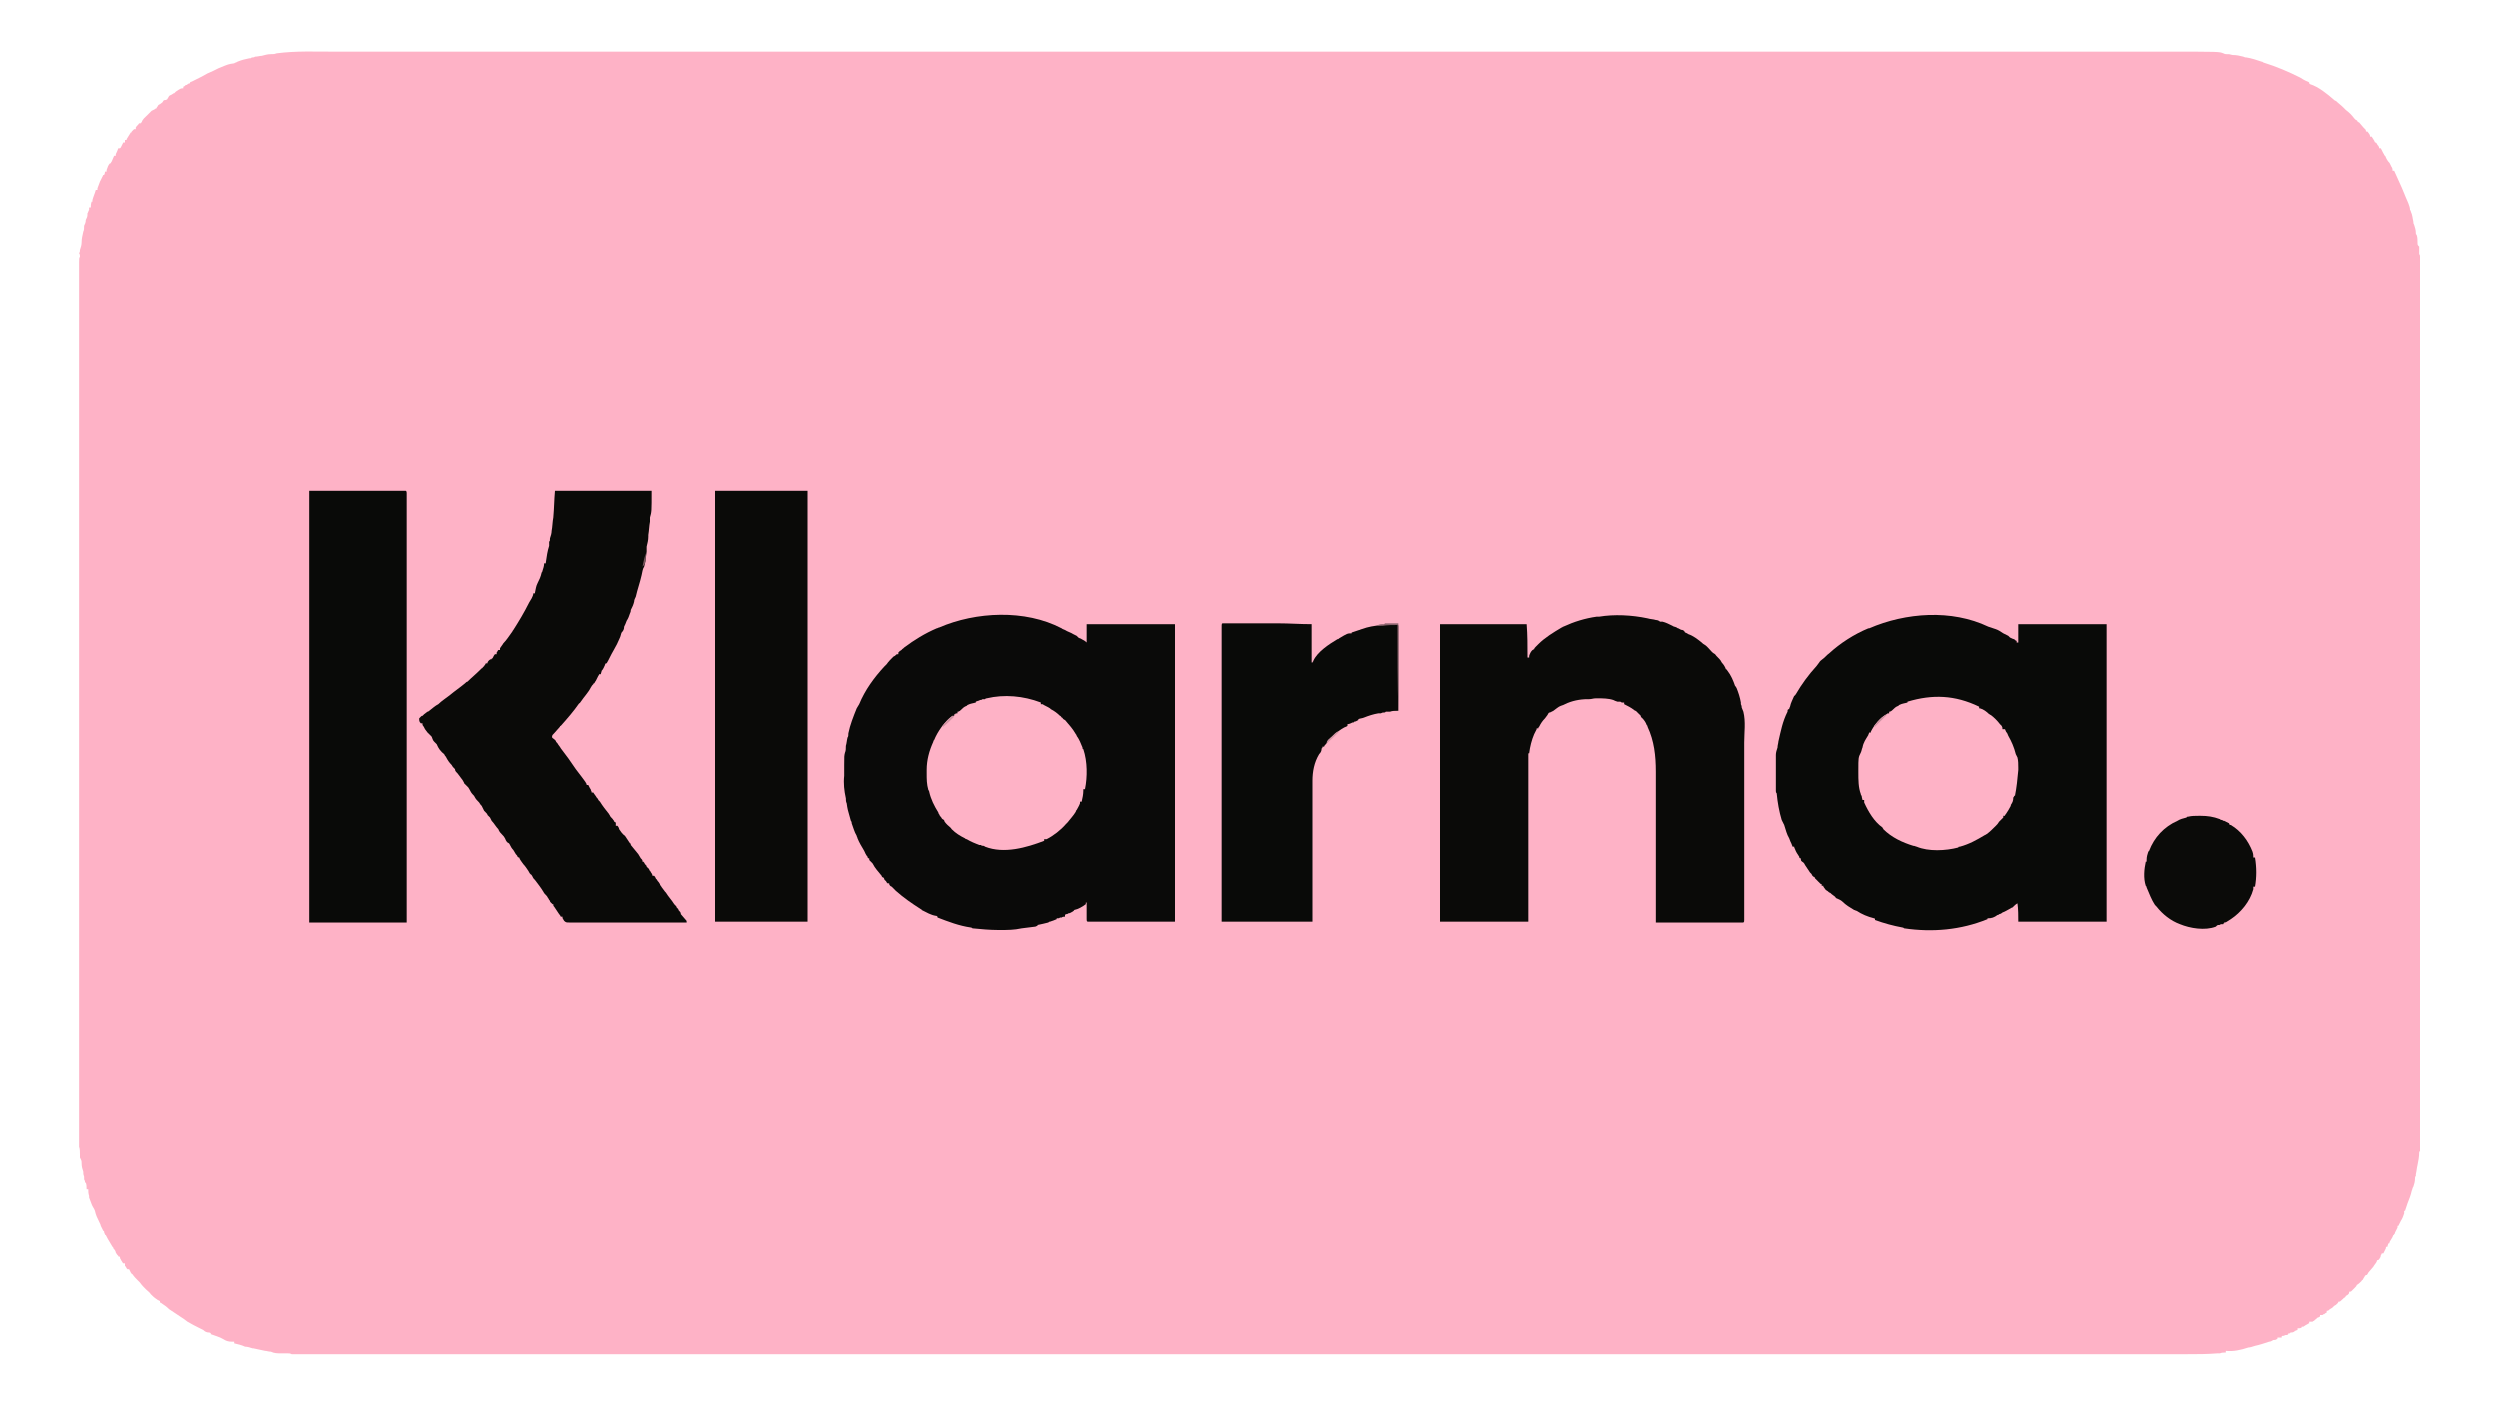
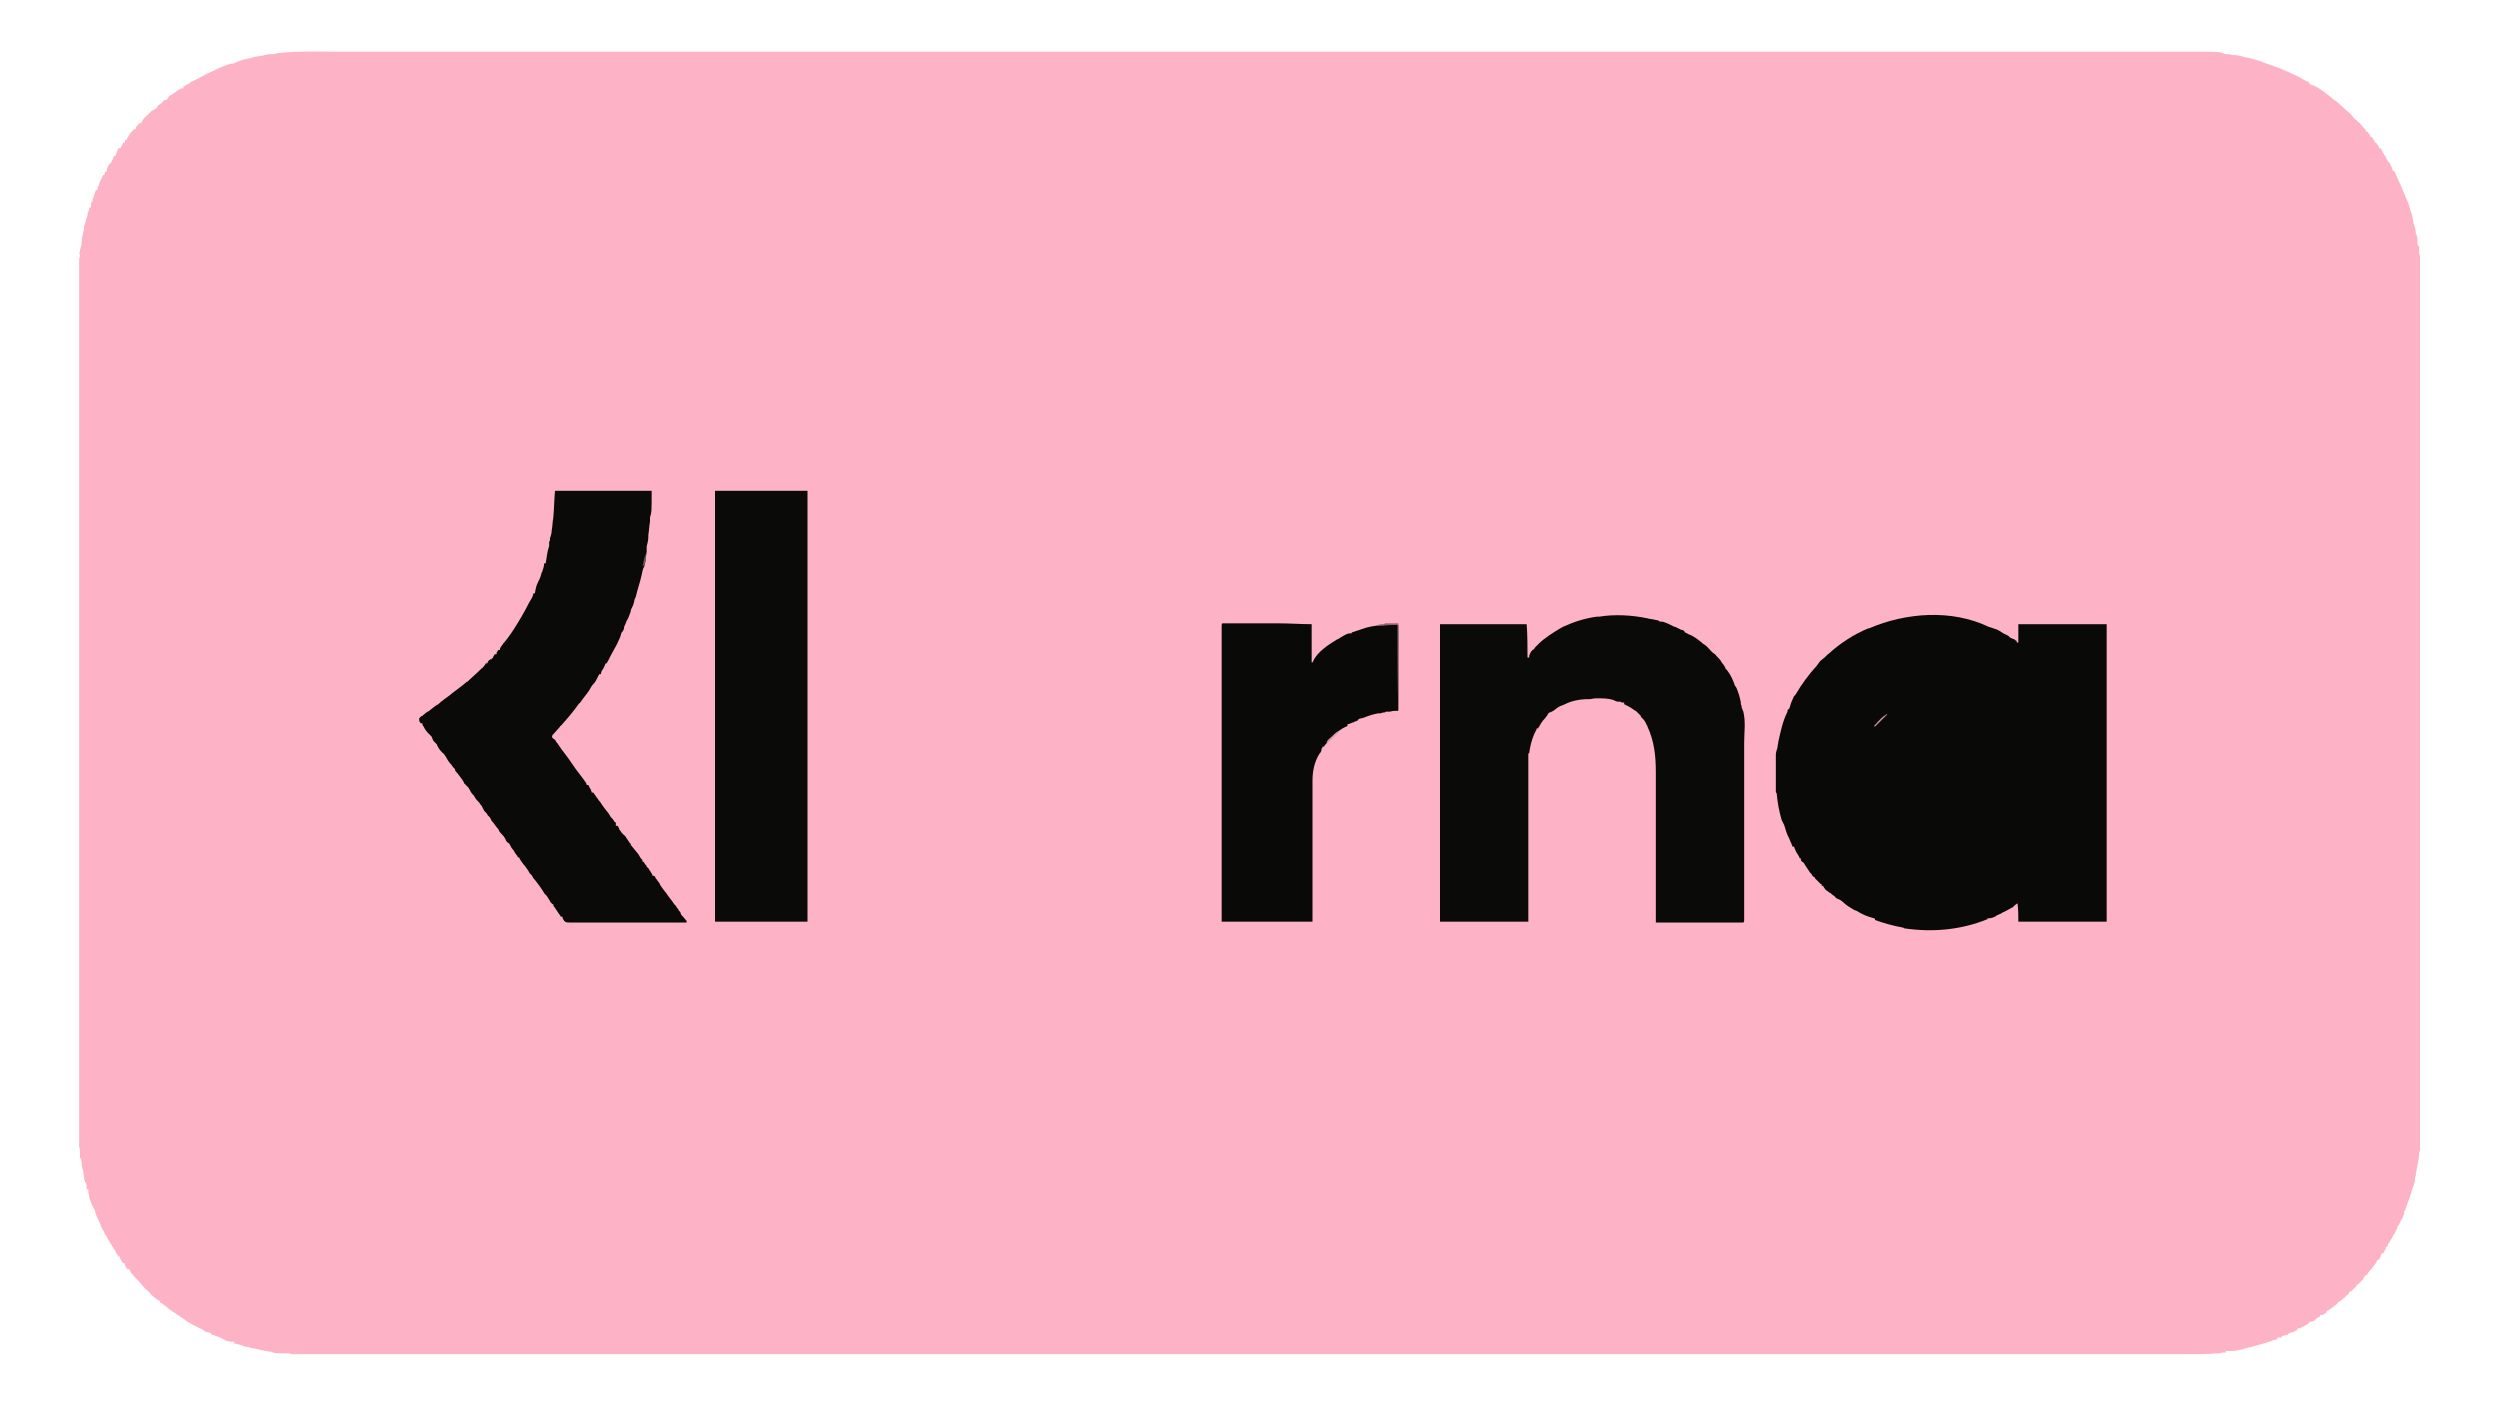
<svg xmlns="http://www.w3.org/2000/svg" width="30" height="16.875" viewBox="0 0 30 16.875" fill="none">
  <desc>
			Created with Pixso.
	</desc>
  <defs>
    <clipPath id="clip41_135">
      <rect id="klarna" width="30" height="16.875" fill="white" fill-opacity="0" />
    </clipPath>
  </defs>
  <g clip-path="url(#clip41_135)">
    <path id="path" d="M4 0.62C4.05 0.62 4.1 0.62 4.15 0.62C4.23 0.62 4.32 0.62 4.4 0.62C4.49 0.62 4.58 0.62 4.68 0.62C4.68 0.62 4.68 0.62 4.69 0.62C4.72 0.62 4.75 0.62 4.78 0.62C5 0.62 5.21 0.62 5.43 0.62C5.65 0.62 5.87 0.62 6.09 0.62C6.1 0.62 6.1 0.62 6.11 0.62C6.17 0.62 6.23 0.62 6.3 0.62C6.46 0.62 6.61 0.62 6.77 0.62C6.78 0.62 6.78 0.62 6.79 0.62C7.15 0.62 7.51 0.62 7.87 0.62C7.89 0.62 7.9 0.62 7.92 0.62C7.93 0.62 7.93 0.62 7.94 0.62C8.04 0.62 8.15 0.62 8.25 0.62C8.26 0.62 8.26 0.62 8.27 0.62C8.63 0.62 9 0.62 9.36 0.62C9.4 0.62 9.44 0.62 9.48 0.62C9.6 0.62 9.72 0.62 9.84 0.62C10.2 0.62 10.57 0.62 10.93 0.62C10.94 0.62 10.95 0.62 10.96 0.62C11.48 0.62 12.01 0.62 12.53 0.62C12.54 0.62 12.54 0.62 12.56 0.62C12.84 0.62 13.12 0.62 13.4 0.62C14.25 0.62 15.1 0.62 16.62 0.62C16.9 0.62 17.18 0.62 17.46 0.62C17.47 0.62 17.47 0.62 17.48 0.62C18.01 0.62 18.53 0.62 19.06 0.62C19.07 0.62 19.07 0.62 19.08 0.62C19.45 0.62 19.81 0.62 20.18 0.62C20.29 0.62 20.41 0.62 20.53 0.62C20.57 0.62 20.61 0.62 20.65 0.62C21.02 0.62 21.38 0.62 21.74 0.62C21.75 0.62 21.75 0.62 21.77 0.62C21.87 0.62 21.97 0.62 22.07 0.62C22.08 0.62 22.09 0.62 22.1 0.62C22.11 0.62 22.13 0.62 22.14 0.62C22.5 0.62 22.86 0.62 23.22 0.62C23.23 0.62 23.23 0.62 23.24 0.62C23.4 0.62 23.56 0.62 23.71 0.62C23.78 0.62 23.84 0.62 23.9 0.62C23.91 0.62 23.91 0.62 23.92 0.62C24.14 0.62 24.36 0.62 24.58 0.62C24.8 0.62 25.01 0.62 25.23 0.62C25.26 0.62 25.28 0.62 25.31 0.62C25.32 0.62 25.33 0.62 25.33 0.62C25.42 0.62 25.51 0.62 25.6 0.62C25.69 0.62 25.78 0.62 25.87 0.62C25.92 0.62 25.97 0.62 26.01 0.62C26.63 0.62 26.63 0.62 26.68 0.64C26.7 0.65 26.71 0.65 26.72 0.65C26.73 0.65 26.74 0.65 26.74 0.65C26.76 0.65 26.78 0.66 26.79 0.66C26.84 0.66 26.88 0.67 26.92 0.68C26.94 0.69 26.95 0.69 26.96 0.69C27.02 0.7 27.08 0.72 27.14 0.74C27.14 0.74 27.15 0.74 27.16 0.75C27.32 0.8 27.46 0.86 27.6 0.93C27.63 0.95 27.65 0.96 27.67 0.97C27.69 0.98 27.7 0.98 27.71 0.99C27.71 0.99 27.71 1 27.71 1C27.71 1 27.71 1 27.72 1.01C27.82 1.04 27.93 1.13 28.01 1.2C28.02 1.21 28.02 1.21 28.03 1.21C28.06 1.24 28.09 1.26 28.12 1.29C28.13 1.3 28.14 1.31 28.15 1.32C28.19 1.35 28.22 1.38 28.25 1.42C28.26 1.43 28.26 1.43 28.27 1.44C28.28 1.44 28.29 1.45 28.29 1.46C28.3 1.46 28.3 1.47 28.31 1.47C28.36 1.53 28.36 1.53 28.39 1.56C28.39 1.56 28.39 1.57 28.39 1.57C28.39 1.58 28.4 1.58 28.41 1.58C28.44 1.62 28.44 1.62 28.44 1.64C28.45 1.64 28.45 1.64 28.46 1.64C28.47 1.66 28.49 1.68 28.5 1.71C28.5 1.71 28.51 1.71 28.51 1.71C28.52 1.72 28.52 1.72 28.53 1.74C28.53 1.74 28.54 1.75 28.54 1.75C28.55 1.77 28.55 1.77 28.55 1.78C28.56 1.78 28.56 1.78 28.57 1.78C28.58 1.8 28.59 1.82 28.6 1.84C28.6 1.84 28.61 1.85 28.61 1.86C28.62 1.87 28.63 1.88 28.63 1.89C28.64 1.91 28.65 1.93 28.66 1.94C28.67 1.95 28.68 1.96 28.68 1.97C28.69 1.98 28.69 1.98 28.69 1.99C28.71 2.02 28.71 2.02 28.71 2.05C28.72 2.05 28.72 2.05 28.73 2.05C28.83 2.27 28.83 2.27 28.87 2.37C28.88 2.39 28.89 2.42 28.9 2.44C28.91 2.47 28.92 2.49 28.92 2.52C28.93 2.53 28.93 2.53 28.93 2.54C28.95 2.58 28.95 2.62 28.96 2.66C28.96 2.68 28.96 2.68 28.97 2.7C28.98 2.73 28.99 2.76 28.99 2.8C28.99 2.81 28.99 2.81 29 2.82C29.01 2.85 29.01 2.88 29.01 2.91C29.01 2.94 29.01 2.94 29.03 2.96C29.03 2.99 29.03 3.02 29.03 3.05C29.04 3.06 29.04 3.07 29.04 3.08C29.04 3.17 29.04 3.26 29.04 3.36C29.04 3.37 29.04 3.39 29.04 3.41C29.04 3.46 29.04 3.51 29.04 3.56C29.04 3.61 29.04 3.66 29.04 3.7C29.04 3.8 29.04 3.9 29.04 4C29.04 4.11 29.04 4.21 29.04 4.31C29.04 4.31 29.04 4.32 29.04 4.33C29.04 4.35 29.04 4.38 29.04 4.41C29.04 4.65 29.04 4.89 29.04 5.13C29.04 5.14 29.04 5.15 29.04 5.16C29.04 5.16 29.04 5.17 29.04 5.18C29.04 5.4 29.04 5.62 29.04 5.84C29.04 5.85 29.04 5.87 29.04 5.88C29.04 5.94 29.04 6 29.04 6.06C29.04 6.22 29.04 6.39 29.04 6.55C29.04 6.56 29.04 6.57 29.04 6.58C29.04 6.82 29.04 7.06 29.04 7.3C29.04 7.3 29.04 7.31 29.04 7.32C29.04 7.45 29.04 7.57 29.04 7.7C29.04 8.2 29.04 8.7 29.04 9.2C29.04 9.33 29.04 9.45 29.04 9.58C29.04 9.59 29.04 9.59 29.04 9.6C29.04 9.84 29.04 10.08 29.04 10.32C29.04 10.33 29.04 10.33 29.04 10.34C29.04 10.51 29.04 10.67 29.04 10.84C29.04 10.9 29.04 10.96 29.04 11.02C29.04 11.03 29.04 11.04 29.04 11.06C29.04 11.28 29.04 11.5 29.04 11.72C29.04 11.73 29.04 11.73 29.04 11.74C29.04 11.75 29.04 11.75 29.04 11.76C29.04 12 29.04 12.25 29.04 12.49C29.04 12.51 29.04 12.54 29.04 12.57C29.04 12.57 29.04 12.58 29.04 12.59C29.04 12.69 29.04 12.79 29.04 12.89C29.04 12.99 29.04 13.09 29.04 13.19C29.04 13.24 29.04 13.29 29.04 13.35C29.04 13.39 29.04 13.44 29.04 13.49C29.04 13.51 29.04 13.53 29.04 13.54C29.04 13.63 29.04 13.72 29.04 13.81C29.03 13.82 29.03 13.83 29.03 13.83C29.03 13.88 29.02 13.93 29.01 13.98C29 14.02 29 14.05 28.99 14.09C28.99 14.1 28.99 14.1 28.99 14.11C28.98 14.12 28.98 14.13 28.98 14.14C28.98 14.18 28.97 14.21 28.96 14.24C28.95 14.25 28.95 14.27 28.94 14.29C28.93 14.34 28.91 14.39 28.89 14.44C28.88 14.47 28.87 14.5 28.86 14.53C28.86 14.53 28.85 14.53 28.85 14.53C28.85 14.54 28.85 14.55 28.85 14.56C28.84 14.59 28.83 14.62 28.81 14.65C28.8 14.67 28.79 14.69 28.78 14.71C28.78 14.71 28.77 14.71 28.77 14.71C28.77 14.72 28.77 14.72 28.77 14.73C28.76 14.75 28.75 14.77 28.74 14.79C28.74 14.8 28.74 14.8 28.73 14.81C28.73 14.81 28.73 14.82 28.72 14.82C28.71 14.84 28.71 14.85 28.7 14.86C28.7 14.87 28.69 14.87 28.69 14.88C28.68 14.89 28.68 14.89 28.67 14.92C28.67 14.92 28.66 14.92 28.66 14.92C28.66 14.93 28.65 14.94 28.65 14.96C28.65 14.96 28.64 14.96 28.64 14.96C28.63 14.96 28.63 14.97 28.63 14.98C28.62 15 28.61 15.02 28.6 15.04C28.59 15.04 28.59 15.04 28.58 15.04C28.58 15.05 28.58 15.05 28.57 15.06C28.57 15.08 28.56 15.1 28.54 15.12C28.54 15.12 28.53 15.12 28.53 15.12C28.52 15.13 28.52 15.13 28.52 15.14C28.51 15.16 28.49 15.18 28.48 15.2C28.46 15.22 28.44 15.25 28.42 15.27C28.41 15.29 28.41 15.29 28.4 15.3C28.4 15.3 28.39 15.3 28.39 15.3C28.38 15.31 28.38 15.31 28.38 15.31C28.37 15.33 28.36 15.34 28.35 15.36C28.34 15.36 28.34 15.37 28.34 15.37C28.32 15.39 28.3 15.41 28.28 15.42C28.28 15.43 28.27 15.44 28.26 15.45C28.25 15.46 28.25 15.46 28.24 15.47C28.24 15.47 28.23 15.48 28.22 15.49C28.21 15.5 28.21 15.5 28.19 15.5C28.19 15.51 28.19 15.52 28.18 15.53C28.17 15.54 28.17 15.54 28.15 15.55C28.15 15.56 28.14 15.56 28.14 15.57C28.13 15.57 28.13 15.57 28.12 15.58C28.12 15.59 28.11 15.59 28.11 15.59C28.08 15.62 28.08 15.62 28.06 15.62C28.06 15.63 28.05 15.64 28.05 15.64C28.03 15.66 28.03 15.66 28.01 15.67C28 15.68 27.99 15.69 27.99 15.69C27.98 15.7 27.97 15.7 27.96 15.71C27.96 15.71 27.95 15.71 27.95 15.72C27.93 15.73 27.93 15.73 27.92 15.73C27.92 15.73 27.92 15.74 27.92 15.75C27.9 15.76 27.9 15.76 27.89 15.77C27.88 15.77 27.88 15.77 27.87 15.78C27.85 15.78 27.85 15.78 27.84 15.78C27.84 15.79 27.84 15.79 27.84 15.8C27.83 15.8 27.83 15.8 27.82 15.81C27.81 15.81 27.81 15.81 27.79 15.83C27.78 15.84 27.77 15.84 27.77 15.85C27.76 15.85 27.76 15.85 27.75 15.86C27.74 15.86 27.74 15.86 27.71 15.86C27.71 15.87 27.71 15.87 27.71 15.88C27.71 15.88 27.7 15.88 27.69 15.89C27.67 15.9 27.67 15.9 27.64 15.92C27.64 15.92 27.63 15.92 27.62 15.92C27.62 15.92 27.62 15.93 27.62 15.93C27.6 15.94 27.59 15.94 27.57 15.94C27.57 15.95 27.57 15.95 27.57 15.96C27.56 15.96 27.55 15.97 27.54 15.97C27.54 15.97 27.53 15.98 27.53 15.98C27.51 15.99 27.51 15.99 27.49 15.99C27.48 15.99 27.48 16 27.48 16C27.47 16 27.47 16 27.46 16C27.46 16 27.46 16.01 27.46 16.01C27.46 16.01 27.45 16.01 27.45 16.02C27.44 16.02 27.43 16.02 27.43 16.02C27.42 16.02 27.41 16.03 27.4 16.03C27.38 16.03 27.38 16.03 27.38 16.05C27.36 16.05 27.35 16.05 27.33 16.05C27.33 16.06 27.33 16.07 27.32 16.07C27.31 16.08 27.29 16.08 27.28 16.08C27.26 16.09 27.25 16.1 27.23 16.1C27.17 16.12 27.11 16.14 27.06 16.15C27.03 16.16 27 16.17 26.98 16.17C26.89 16.2 26.8 16.22 26.71 16.21C26.71 16.22 26.71 16.22 26.71 16.23C26.69 16.23 26.66 16.23 26.64 16.24C26.63 16.24 26.62 16.24 26.61 16.24C26.49 16.25 26.37 16.25 26.25 16.25C26.23 16.25 26.21 16.25 26.2 16.25C26.15 16.25 26.11 16.25 26.06 16.25C26.01 16.25 25.97 16.25 25.92 16.25C25.83 16.25 25.75 16.25 25.66 16.25C25.57 16.25 25.48 16.25 25.38 16.25C25.37 16.25 25.37 16.25 25.37 16.25C25.34 16.25 25.31 16.25 25.28 16.25C25.06 16.25 24.84 16.25 24.62 16.25C24.4 16.25 24.18 16.25 23.96 16.25C23.95 16.25 23.94 16.25 23.94 16.25C23.87 16.25 23.81 16.25 23.74 16.25C23.58 16.25 23.42 16.25 23.26 16.25C23.25 16.25 23.25 16.25 23.24 16.25C22.88 16.25 22.52 16.25 22.15 16.25C22.14 16.25 22.12 16.25 22.11 16.25C22.1 16.25 22.09 16.25 22.08 16.25C21.98 16.25 21.87 16.25 21.77 16.25C21.76 16.25 21.76 16.25 21.75 16.25C21.38 16.25 21.01 16.25 20.64 16.25C20.6 16.25 20.56 16.25 20.52 16.25C20.4 16.25 20.28 16.25 20.16 16.25C19.79 16.25 19.43 16.25 19.06 16.25C19.05 16.25 19.04 16.25 19.03 16.25C18.5 16.25 17.97 16.25 17.44 16.25C17.43 16.25 17.42 16.25 17.41 16.25C17.13 16.25 16.85 16.25 16.56 16.25C15.7 16.25 14.84 16.25 13.31 16.25C13.02 16.25 12.74 16.25 12.46 16.25C12.44 16.25 12.44 16.25 12.43 16.25C11.9 16.25 11.37 16.25 10.84 16.25C10.83 16.25 10.82 16.25 10.81 16.25C10.45 16.25 10.08 16.25 9.71 16.25C9.59 16.25 9.47 16.25 9.35 16.25C9.31 16.25 9.27 16.25 9.23 16.25C8.86 16.25 8.49 16.25 8.12 16.25C8.12 16.25 8.11 16.25 8.1 16.25C8 16.25 7.89 16.25 7.79 16.25C7.78 16.25 7.77 16.25 7.77 16.25C7.75 16.25 7.73 16.25 7.72 16.25C7.36 16.25 6.99 16.25 6.63 16.25C6.62 16.25 6.62 16.25 6.61 16.25C6.45 16.25 6.29 16.25 6.13 16.25C6.07 16.25 6 16.25 5.94 16.25C5.93 16.25 5.92 16.25 5.92 16.25C5.7 16.25 5.48 16.25 5.25 16.25C5.04 16.25 4.82 16.25 4.6 16.25C4.57 16.25 4.54 16.25 4.51 16.25C4.51 16.25 4.5 16.25 4.49 16.25C4.4 16.25 4.31 16.25 4.22 16.25C4.13 16.25 4.04 16.25 3.95 16.25C3.9 16.25 3.85 16.25 3.8 16.25C3.76 16.25 3.72 16.25 3.67 16.25C3.66 16.25 3.64 16.25 3.63 16.25C3.61 16.25 3.59 16.25 3.56 16.25C3.55 16.25 3.55 16.25 3.55 16.25C3.5 16.25 3.5 16.25 3.5 16.25C3.48 16.24 3.47 16.24 3.45 16.24C3.44 16.24 3.44 16.24 3.43 16.24C3.41 16.24 3.39 16.24 3.37 16.24C3.33 16.24 3.29 16.24 3.25 16.22C3.22 16.22 3.2 16.21 3.18 16.21C3.13 16.2 3.09 16.19 3.04 16.18C3.03 16.18 3.03 16.18 3.03 16.18C3 16.17 2.97 16.16 2.94 16.16C2.9 16.14 2.85 16.13 2.81 16.12C2.81 16.11 2.81 16.11 2.81 16.1C2.8 16.1 2.79 16.1 2.78 16.1C2.74 16.1 2.71 16.09 2.68 16.07C2.63 16.04 2.58 16.03 2.53 16.01C2.53 16.01 2.53 16 2.53 16C2.52 15.99 2.51 15.99 2.51 15.99C2.48 15.99 2.46 15.98 2.44 15.96C2.42 15.95 2.4 15.94 2.38 15.93C2.34 15.91 2.3 15.89 2.25 15.86C2.24 15.85 2.22 15.84 2.21 15.83C2.15 15.79 2.09 15.75 2.03 15.71C2 15.68 1.97 15.66 1.94 15.64C1.94 15.64 1.93 15.63 1.92 15.63C1.92 15.62 1.92 15.62 1.92 15.61C1.92 15.61 1.92 15.61 1.91 15.61C1.9 15.6 1.9 15.6 1.89 15.6C1.89 15.59 1.88 15.59 1.88 15.59C1.85 15.57 1.83 15.55 1.81 15.53C1.8 15.51 1.77 15.49 1.75 15.47C1.73 15.45 1.7 15.42 1.68 15.39C1.67 15.38 1.66 15.37 1.65 15.36C1.63 15.34 1.61 15.32 1.59 15.29C1.58 15.29 1.58 15.28 1.57 15.27C1.56 15.25 1.56 15.25 1.55 15.23C1.54 15.23 1.54 15.23 1.53 15.23C1.52 15.22 1.52 15.22 1.51 15.2C1.51 15.2 1.51 15.2 1.5 15.19C1.5 15.17 1.5 15.17 1.5 15.16C1.49 15.16 1.48 15.16 1.48 15.16C1.47 15.15 1.47 15.15 1.46 15.13C1.45 15.12 1.45 15.12 1.45 15.11C1.44 15.1 1.44 15.1 1.44 15.08C1.43 15.08 1.42 15.08 1.42 15.07C1.41 15.06 1.4 15.05 1.39 15.03C1.39 15.02 1.38 15 1.37 14.99C1.36 14.98 1.36 14.98 1.36 14.97C1.35 14.96 1.35 14.96 1.35 14.96C1.29 14.86 1.29 14.86 1.27 14.82C1.26 14.82 1.26 14.81 1.26 14.81C1.25 14.79 1.25 14.79 1.25 14.78C1.25 14.77 1.24 14.77 1.24 14.77C1.23 14.75 1.22 14.73 1.21 14.71C1.21 14.7 1.2 14.68 1.19 14.66C1.17 14.62 1.15 14.58 1.14 14.53C1.13 14.5 1.11 14.48 1.1 14.45C1.09 14.42 1.08 14.4 1.07 14.37C1.07 14.36 1.07 14.36 1.07 14.35C1.06 14.32 1.06 14.3 1.06 14.27C1.05 14.27 1.05 14.27 1.04 14.27C1.04 14.24 1.04 14.22 1.03 14.19C1.03 14.19 1.02 14.19 1.02 14.19C1.02 14.18 1.02 14.18 1.02 14.17C1.01 14.16 1.01 14.15 1.01 14.14C1.01 14.13 1.01 14.13 1.01 14.12C1 14.09 1 14.09 1 14.06C0.99 14.03 0.98 14 0.98 13.96C0.98 13.93 0.98 13.93 0.96 13.89C0.96 13.88 0.96 13.86 0.96 13.85C0.96 13.82 0.96 13.79 0.95 13.76C0.95 13.72 0.95 13.68 0.95 13.64C0.95 13.63 0.95 13.62 0.95 13.61C0.95 13.59 0.95 13.56 0.95 13.54C0.95 13.52 0.95 13.5 0.95 13.48C0.95 13.44 0.95 13.39 0.95 13.35C0.95 13.3 0.95 13.24 0.95 13.19C0.95 13.09 0.95 12.98 0.95 12.88C0.95 12.78 0.95 12.68 0.95 12.58C0.95 12.57 0.95 12.56 0.95 12.56C0.95 12.53 0.95 12.5 0.95 12.48C0.95 12.23 0.95 11.99 0.95 11.74C0.95 11.73 0.95 11.73 0.95 11.72C0.95 11.71 0.95 11.7 0.95 11.7C0.95 11.47 0.95 11.25 0.95 11.03C0.95 11.01 0.95 11 0.95 10.98C0.95 10.93 0.95 10.87 0.95 10.81C0.95 10.64 0.95 10.47 0.95 10.3C0.95 10.3 0.95 10.29 0.95 10.28C0.95 10.04 0.95 9.8 0.95 9.56C0.95 9.55 0.95 9.54 0.95 9.53C0.95 9.4 0.95 9.28 0.95 9.15C0.95 8.64 0.95 8.14 0.95 7.63C0.95 7.5 0.95 7.37 0.95 7.25C0.95 7.24 0.95 7.23 0.95 7.22C0.95 6.98 0.95 6.74 0.95 6.5C0.95 6.49 0.95 6.48 0.95 6.47C0.95 6.31 0.95 6.14 0.95 5.97C0.95 5.91 0.95 5.85 0.95 5.79C0.95 5.78 0.95 5.77 0.95 5.75C0.95 5.53 0.95 5.31 0.95 5.08C0.95 5.08 0.95 5.07 0.95 5.06C0.95 5.05 0.95 5.05 0.95 5.04C0.95 4.8 0.95 4.55 0.95 4.31C0.95 4.28 0.95 4.25 0.95 4.23C0.95 4.22 0.95 4.21 0.95 4.21C0.95 4.1 0.95 4 0.95 3.9C0.95 3.8 0.95 3.7 0.95 3.6C0.95 3.54 0.95 3.49 0.95 3.44C0.95 3.39 0.95 3.34 0.95 3.29C0.95 3.27 0.95 3.26 0.95 3.24C0.95 3.21 0.95 3.19 0.95 3.17C0.95 3.16 0.95 3.15 0.95 3.15C0.95 3.1 0.95 3.1 0.96 3.08C0.96 3.07 0.96 3.05 0.95 3.04C0.96 3.02 0.96 3.02 0.96 3C0.97 2.97 0.98 2.94 0.98 2.91C0.98 2.86 0.99 2.83 1 2.78C1.01 2.76 1.01 2.74 1.01 2.71C1.02 2.69 1.03 2.67 1.03 2.64C1.04 2.62 1.05 2.6 1.05 2.58C1.05 2.57 1.05 2.57 1.05 2.56C1.06 2.55 1.06 2.53 1.07 2.52C1.07 2.51 1.07 2.5 1.07 2.49C1.08 2.49 1.08 2.49 1.09 2.49C1.09 2.47 1.09 2.45 1.1 2.42C1.1 2.42 1.11 2.42 1.11 2.42C1.11 2.42 1.11 2.41 1.11 2.4C1.12 2.36 1.14 2.32 1.15 2.28C1.16 2.28 1.16 2.28 1.17 2.28C1.17 2.27 1.17 2.27 1.17 2.26C1.18 2.23 1.19 2.21 1.2 2.18C1.22 2.14 1.22 2.14 1.24 2.1C1.24 2.1 1.25 2.1 1.25 2.1C1.26 2.08 1.26 2.07 1.26 2.06C1.27 2.06 1.27 2.06 1.28 2.06C1.28 2.05 1.28 2.05 1.28 2.04C1.29 2.01 1.3 1.98 1.32 1.96C1.32 1.96 1.33 1.96 1.33 1.96C1.33 1.95 1.34 1.94 1.34 1.94C1.35 1.92 1.36 1.89 1.37 1.87C1.38 1.87 1.38 1.87 1.39 1.87C1.39 1.86 1.39 1.86 1.39 1.85C1.4 1.83 1.41 1.81 1.42 1.78C1.43 1.78 1.44 1.78 1.44 1.78C1.44 1.78 1.44 1.78 1.45 1.77C1.46 1.75 1.47 1.73 1.48 1.71C1.48 1.71 1.49 1.71 1.5 1.71C1.5 1.7 1.5 1.69 1.5 1.68C1.51 1.68 1.51 1.68 1.52 1.68C1.52 1.68 1.52 1.67 1.52 1.67C1.54 1.64 1.55 1.62 1.57 1.59C1.58 1.59 1.58 1.59 1.58 1.58C1.59 1.57 1.6 1.56 1.61 1.55C1.62 1.55 1.62 1.55 1.63 1.55C1.63 1.54 1.63 1.54 1.63 1.53C1.64 1.51 1.66 1.5 1.67 1.48C1.68 1.48 1.69 1.48 1.69 1.48C1.69 1.47 1.69 1.47 1.7 1.47C1.71 1.43 1.74 1.41 1.77 1.38C1.78 1.37 1.78 1.37 1.79 1.36C1.79 1.36 1.8 1.35 1.81 1.34C1.81 1.34 1.82 1.33 1.82 1.33C1.84 1.32 1.84 1.32 1.86 1.31C1.87 1.3 1.87 1.3 1.88 1.3C1.88 1.29 1.88 1.29 1.89 1.28C1.9 1.26 1.9 1.26 1.92 1.25C1.95 1.23 1.95 1.23 1.96 1.21C1.97 1.2 1.98 1.2 1.99 1.2C2 1.2 2 1.19 2.01 1.19C2.01 1.18 2.02 1.17 2.02 1.17C2.03 1.15 2.03 1.15 2.05 1.14C2.06 1.14 2.06 1.13 2.07 1.13C2.08 1.12 2.08 1.12 2.09 1.12C2.1 1.11 2.1 1.11 2.11 1.1C2.17 1.06 2.17 1.06 2.2 1.06C2.2 1.05 2.2 1.05 2.2 1.04C2.21 1.04 2.22 1.03 2.23 1.02C2.24 1.02 2.25 1.02 2.25 1.01C2.27 1 2.27 1 2.28 1C2.28 1 2.28 0.99 2.28 0.99C2.29 0.98 2.3 0.98 2.3 0.98C2.34 0.96 2.38 0.94 2.42 0.92C2.47 0.89 2.51 0.87 2.56 0.85C2.58 0.84 2.6 0.83 2.62 0.82C2.74 0.77 2.74 0.77 2.81 0.76C2.82 0.75 2.84 0.75 2.85 0.74C2.9 0.72 2.94 0.71 2.99 0.7C3.01 0.7 3.01 0.7 3.02 0.69C3.03 0.69 3.05 0.69 3.06 0.68C3.09 0.68 3.12 0.67 3.14 0.67C3.18 0.66 3.21 0.65 3.25 0.65C3.29 0.65 3.29 0.65 3.32 0.64C3.55 0.61 3.78 0.62 4 0.62Z" fill="#FEB2C6" fill-opacity="1" fill-rule="nonzero" />
-     <path id="path" d="M12.74 7.54C12.75 7.55 12.76 7.55 12.78 7.56C12.81 7.58 12.85 7.59 12.88 7.61C12.9 7.62 12.9 7.62 12.92 7.63C12.93 7.64 12.93 7.64 12.94 7.65C12.95 7.66 12.97 7.66 12.98 7.67C13 7.68 13.02 7.69 13.04 7.71C13.04 7.63 13.04 7.56 13.04 7.49C13.39 7.49 13.74 7.49 14.1 7.49C14.1 8.67 14.1 9.84 14.1 11.06C13.76 11.06 13.41 11.06 13.05 11.06C13.04 11.05 13.04 11.05 13.04 11.03C13.04 11.02 13.04 11.01 13.04 11C13.04 10.99 13.04 10.98 13.04 10.97C13.04 10.96 13.04 10.95 13.04 10.94C13.04 10.93 13.04 10.92 13.04 10.91C13.04 10.88 13.04 10.86 13.04 10.83C13.04 10.83 13.03 10.83 13.03 10.83C13.03 10.84 13.03 10.84 13.03 10.85C12.99 10.88 12.94 10.91 12.89 10.92C12.89 10.93 12.88 10.93 12.87 10.94C12.85 10.95 12.84 10.96 12.82 10.96C12.81 10.97 12.8 10.97 12.79 10.97C12.78 10.98 12.78 10.98 12.78 10.98C12.78 10.98 12.78 10.99 12.78 11C12.77 11 12.75 11 12.74 11.01C12.74 11.01 12.73 11.01 12.72 11.01C12.71 11.02 12.71 11.02 12.68 11.02C12.68 11.02 12.68 11.03 12.68 11.03C12.66 11.04 12.63 11.05 12.6 11.06C12.59 11.06 12.59 11.06 12.58 11.07C12.54 11.08 12.5 11.09 12.45 11.1C12.45 11.1 12.45 11.11 12.45 11.11C12.44 11.11 12.43 11.12 12.42 11.12C12.34 11.13 12.34 11.13 12.26 11.14C12.17 11.16 12.09 11.16 12 11.16C11.99 11.16 11.99 11.16 11.98 11.16C11.88 11.16 11.77 11.15 11.67 11.14C11.66 11.13 11.65 11.13 11.65 11.13C11.51 11.11 11.38 11.06 11.25 11.01C11.25 11.01 11.25 11 11.25 11C11.24 10.99 11.24 10.99 11.23 10.99C11.17 10.98 11.12 10.95 11.06 10.92C11.06 10.91 11.05 10.91 11.05 10.91C10.94 10.84 10.84 10.77 10.75 10.69C10.73 10.67 10.72 10.66 10.7 10.64C10.68 10.63 10.68 10.63 10.67 10.61C10.67 10.61 10.67 10.6 10.67 10.6C10.66 10.6 10.66 10.6 10.65 10.6C10.64 10.59 10.64 10.59 10.63 10.57C10.62 10.57 10.62 10.56 10.61 10.55C10.61 10.54 10.61 10.54 10.6 10.53C10.59 10.53 10.58 10.52 10.58 10.51C10.54 10.46 10.5 10.42 10.47 10.36C10.46 10.35 10.46 10.35 10.44 10.33C10.43 10.32 10.43 10.32 10.43 10.3C10.43 10.3 10.42 10.3 10.42 10.3C10.41 10.29 10.41 10.29 10.41 10.28C10.39 10.26 10.38 10.23 10.37 10.21C10.34 10.16 10.31 10.11 10.29 10.06C10.29 10.05 10.28 10.04 10.28 10.03C10.25 9.98 10.24 9.93 10.22 9.88C10.22 9.87 10.22 9.86 10.21 9.85C10.17 9.71 10.17 9.71 10.16 9.64C10.15 9.62 10.15 9.6 10.15 9.58C10.13 9.49 10.12 9.4 10.13 9.31C10.13 9.29 10.13 9.26 10.13 9.24C10.13 9.23 10.13 9.21 10.13 9.2C10.13 9.19 10.13 9.18 10.13 9.18C10.13 9.07 10.13 9.07 10.14 9.03C10.15 9.01 10.15 8.98 10.15 8.95C10.16 8.92 10.16 8.89 10.17 8.85C10.18 8.84 10.18 8.82 10.18 8.8C10.2 8.7 10.24 8.6 10.28 8.5C10.29 8.48 10.3 8.47 10.31 8.45C10.38 8.28 10.49 8.13 10.61 8C10.62 7.99 10.63 7.98 10.64 7.97C10.66 7.94 10.69 7.91 10.72 7.88C10.74 7.87 10.74 7.87 10.75 7.86C10.76 7.85 10.76 7.85 10.78 7.85C10.78 7.84 10.78 7.84 10.78 7.83C10.79 7.82 10.79 7.82 10.8 7.81C10.81 7.81 10.81 7.8 10.82 7.8C10.82 7.79 10.83 7.79 10.84 7.78C10.84 7.78 10.84 7.78 10.85 7.77C10.97 7.68 11.1 7.6 11.24 7.54C11.25 7.54 11.26 7.53 11.27 7.53C11.71 7.34 12.3 7.31 12.74 7.54Z" fill="#0A0A09" fill-opacity="1" fill-rule="nonzero" />
    <path id="path" d="M23.86 7.52C23.89 7.53 23.92 7.54 23.95 7.55C23.98 7.56 24.01 7.58 24.04 7.6C24.06 7.61 24.08 7.62 24.1 7.63C24.11 7.64 24.11 7.64 24.12 7.65C24.14 7.66 24.16 7.67 24.17 7.67C24.18 7.68 24.19 7.69 24.2 7.69C24.2 7.7 24.2 7.7 24.2 7.71C24.21 7.71 24.21 7.71 24.22 7.71C24.22 7.63 24.22 7.56 24.22 7.49C24.57 7.49 24.92 7.49 25.28 7.49C25.28 8.67 25.28 9.84 25.28 11.06C24.93 11.06 24.58 11.06 24.22 11.06C24.22 10.99 24.22 10.91 24.21 10.84C24.19 10.85 24.17 10.87 24.15 10.89C24.14 10.89 24.13 10.9 24.11 10.91C24.09 10.92 24.06 10.94 24.03 10.95C24.02 10.96 24 10.97 23.99 10.97C23.98 10.98 23.98 10.98 23.97 10.98C23.93 11.01 23.9 11.02 23.85 11.02C23.85 11.02 23.85 11.03 23.85 11.03C23.53 11.16 23.19 11.19 22.85 11.14C22.84 11.13 22.83 11.13 22.83 11.13C22.72 11.11 22.61 11.08 22.5 11.04C22.5 11.04 22.5 11.03 22.5 11.03C22.5 11.02 22.49 11.02 22.49 11.02C22.41 11 22.34 10.97 22.28 10.93C22.27 10.93 22.26 10.92 22.25 10.92C22.2 10.89 22.15 10.86 22.11 10.82C22.09 10.8 22.06 10.79 22.04 10.78C22.03 10.78 22.03 10.77 22.02 10.76C22.01 10.75 21.99 10.74 21.98 10.73C21.97 10.72 21.96 10.71 21.95 10.71C21.94 10.7 21.93 10.69 21.91 10.68C21.9 10.67 21.89 10.65 21.88 10.64C21.88 10.64 21.88 10.63 21.88 10.63C21.87 10.63 21.87 10.63 21.86 10.63C21.86 10.62 21.86 10.62 21.86 10.61C21.85 10.61 21.85 10.61 21.84 10.6C21.83 10.59 21.83 10.59 21.82 10.58C21.81 10.57 21.81 10.57 21.8 10.56C21.8 10.56 21.79 10.55 21.78 10.54C21.78 10.53 21.77 10.52 21.76 10.52C21.75 10.51 21.74 10.5 21.74 10.49C21.73 10.48 21.73 10.48 21.72 10.47C21.7 10.44 21.68 10.41 21.66 10.38C21.65 10.36 21.65 10.36 21.64 10.35C21.61 10.33 21.61 10.33 21.61 10.3C21.61 10.3 21.6 10.3 21.6 10.3C21.59 10.29 21.59 10.29 21.59 10.28C21.57 10.25 21.55 10.22 21.54 10.19C21.53 10.17 21.53 10.17 21.53 10.16C21.52 10.16 21.52 10.16 21.51 10.16C21.51 10.15 21.5 10.14 21.5 10.13C21.49 10.11 21.48 10.09 21.47 10.06C21.44 10.01 21.43 9.96 21.41 9.9C21.4 9.88 21.39 9.86 21.38 9.84C21.35 9.74 21.33 9.63 21.32 9.52C21.31 9.51 21.31 9.5 21.31 9.49C21.31 9.46 21.31 9.42 21.31 9.39C21.31 9.39 21.31 9.38 21.31 9.37C21.31 9.36 21.31 9.34 21.31 9.32C21.31 9.31 21.31 9.3 21.31 9.3C21.31 9.22 21.31 9.15 21.31 9.07C21.31 9.07 21.31 9.06 21.31 9.06C21.31 9.03 21.32 9 21.33 8.97C21.33 8.94 21.34 8.92 21.34 8.9C21.37 8.77 21.39 8.66 21.45 8.54C21.45 8.52 21.45 8.52 21.46 8.51C21.46 8.51 21.47 8.51 21.47 8.51C21.47 8.5 21.47 8.5 21.48 8.48C21.49 8.43 21.51 8.4 21.53 8.35C21.54 8.35 21.54 8.34 21.55 8.33C21.62 8.21 21.7 8.1 21.8 7.99C21.81 7.98 21.82 7.96 21.83 7.95C21.84 7.93 21.86 7.92 21.87 7.91C21.9 7.89 21.92 7.86 21.95 7.84C22.08 7.72 22.25 7.61 22.42 7.54C22.42 7.54 22.43 7.54 22.43 7.54C22.87 7.35 23.42 7.31 23.86 7.52Z" fill="#090A08" fill-opacity="1" fill-rule="nonzero" />
    <path id="path" d="M19.77 7.42C19.8 7.43 19.84 7.43 19.87 7.44C19.89 7.44 19.91 7.45 19.92 7.46C19.93 7.46 19.94 7.46 19.95 7.46C19.99 7.47 20.03 7.49 20.07 7.51C20.08 7.52 20.1 7.52 20.12 7.53C20.12 7.53 20.13 7.54 20.14 7.54C20.16 7.55 20.17 7.56 20.19 7.56C20.21 7.57 20.21 7.57 20.22 7.59C20.23 7.59 20.24 7.6 20.26 7.61C20.32 7.63 20.37 7.67 20.42 7.71C20.43 7.72 20.44 7.73 20.46 7.74C20.49 7.76 20.51 7.79 20.54 7.82C20.55 7.83 20.56 7.84 20.58 7.85C20.6 7.88 20.63 7.9 20.65 7.93C20.65 7.94 20.66 7.94 20.66 7.95C20.68 7.97 20.7 8 20.71 8.03C20.72 8.03 20.72 8.04 20.73 8.05C20.77 8.1 20.8 8.17 20.82 8.23C20.83 8.24 20.83 8.24 20.84 8.26C20.86 8.31 20.88 8.37 20.89 8.43C20.89 8.44 20.89 8.44 20.89 8.45C20.9 8.47 20.9 8.48 20.9 8.49C20.91 8.51 20.91 8.52 20.92 8.54C20.95 8.66 20.93 8.79 20.93 8.91C20.93 8.94 20.93 8.97 20.93 9C20.93 9.05 20.93 9.11 20.93 9.17C20.93 9.21 20.93 9.26 20.93 9.3C20.93 9.31 20.93 9.32 20.93 9.32C20.93 9.34 20.93 9.35 20.93 9.36C20.93 9.49 20.93 9.61 20.93 9.74C20.93 9.84 20.93 9.95 20.93 10.06C20.93 10.18 20.93 10.3 20.93 10.43C20.93 10.44 20.93 10.45 20.93 10.47C20.93 10.47 20.93 10.48 20.93 10.49C20.93 10.53 20.93 10.58 20.93 10.62C20.93 10.68 20.93 10.73 20.93 10.79C20.93 10.82 20.93 10.85 20.93 10.88C20.93 10.91 20.93 10.94 20.93 10.97C20.93 10.98 20.93 10.99 20.93 11C20.93 11 20.93 11.01 20.93 11.02C20.93 11.03 20.93 11.03 20.93 11.04C20.93 11.06 20.93 11.06 20.92 11.07C20.91 11.07 20.9 11.07 20.88 11.07C20.87 11.07 20.87 11.07 20.86 11.07C20.85 11.07 20.84 11.07 20.83 11.07C20.82 11.07 20.81 11.07 20.8 11.07C20.77 11.07 20.74 11.07 20.71 11.07C20.68 11.07 20.65 11.07 20.62 11.07C20.57 11.07 20.51 11.07 20.45 11.07C20.39 11.07 20.33 11.07 20.26 11.07C20.13 11.07 20 11.07 19.87 11.07C19.87 11.06 19.87 11.05 19.87 11.03C19.87 10.8 19.87 10.56 19.87 10.32C19.87 10.29 19.87 10.26 19.87 10.23C19.87 10.22 19.87 10.22 19.87 10.21C19.87 10.12 19.87 10.02 19.87 9.93C19.87 9.83 19.87 9.73 19.87 9.64C19.87 9.58 19.87 9.52 19.87 9.46C19.87 9.41 19.87 9.36 19.87 9.32C19.87 9.3 19.87 9.28 19.87 9.26C19.87 9.07 19.85 8.89 19.77 8.72C19.77 8.71 19.77 8.71 19.76 8.7C19.75 8.67 19.73 8.64 19.7 8.61C19.69 8.61 19.69 8.6 19.69 8.59C19.67 8.57 19.65 8.55 19.63 8.53C19.62 8.53 19.62 8.53 19.61 8.52C19.57 8.49 19.53 8.47 19.49 8.45C19.49 8.44 19.49 8.44 19.49 8.43C19.48 8.43 19.47 8.43 19.46 8.43C19.46 8.43 19.45 8.42 19.44 8.42C19.43 8.42 19.42 8.42 19.41 8.42C19.38 8.41 19.38 8.41 19.36 8.4C19.3 8.38 19.23 8.38 19.17 8.38C19.16 8.38 19.15 8.38 19.15 8.38C19.12 8.38 19.1 8.39 19.07 8.39C19.06 8.39 19.06 8.39 19.05 8.39C18.96 8.39 18.86 8.41 18.78 8.45C18.76 8.46 18.76 8.46 18.73 8.47C18.7 8.48 18.67 8.51 18.64 8.53C18.62 8.54 18.62 8.54 18.6 8.55C18.6 8.55 18.59 8.55 18.59 8.55C18.58 8.56 18.58 8.56 18.57 8.58C18.56 8.59 18.55 8.61 18.54 8.62C18.51 8.65 18.49 8.68 18.47 8.72C18.46 8.73 18.46 8.73 18.46 8.74C18.45 8.74 18.45 8.74 18.44 8.74C18.44 8.74 18.44 8.75 18.44 8.75C18.43 8.77 18.42 8.79 18.41 8.81C18.38 8.88 18.36 8.96 18.35 9.04C18.35 9.04 18.34 9.04 18.34 9.04C18.34 9.71 18.34 10.37 18.34 11.06C17.99 11.06 17.64 11.06 17.28 11.06C17.28 9.88 17.28 8.7 17.28 7.49C17.62 7.49 17.97 7.49 18.32 7.49C18.33 7.62 18.33 7.75 18.33 7.89C18.34 7.89 18.34 7.89 18.35 7.89C18.35 7.88 18.35 7.87 18.35 7.87C18.36 7.84 18.37 7.82 18.39 7.8C18.4 7.8 18.4 7.79 18.41 7.79C18.41 7.78 18.42 7.77 18.43 7.76C18.44 7.75 18.45 7.74 18.46 7.73C18.54 7.65 18.64 7.59 18.74 7.53C18.75 7.53 18.75 7.52 18.76 7.52C18.89 7.46 19.02 7.42 19.16 7.4C19.17 7.4 19.18 7.4 19.19 7.4C19.37 7.37 19.58 7.38 19.77 7.42Z" fill="#0A0A08" fill-opacity="1" fill-rule="nonzero" />
    <path id="path" d="M6.66 5.89C7.04 5.89 7.42 5.89 7.82 5.89C7.82 6.14 7.82 6.14 7.8 6.21C7.8 6.23 7.8 6.24 7.8 6.26C7.79 6.31 7.79 6.36 7.78 6.42C7.78 6.42 7.78 6.43 7.78 6.44C7.78 6.48 7.77 6.52 7.76 6.56C7.76 6.58 7.76 6.6 7.76 6.62C7.75 6.68 7.75 6.74 7.73 6.8C7.71 6.83 7.71 6.86 7.7 6.9C7.68 6.99 7.65 7.07 7.63 7.16C7.62 7.18 7.61 7.2 7.61 7.22C7.6 7.26 7.59 7.28 7.57 7.32C7.57 7.33 7.57 7.34 7.56 7.36C7.55 7.39 7.54 7.42 7.52 7.45C7.51 7.48 7.5 7.5 7.49 7.52C7.49 7.55 7.48 7.57 7.46 7.59C7.45 7.61 7.45 7.63 7.44 7.65C7.42 7.7 7.39 7.76 7.36 7.81C7.33 7.86 7.31 7.91 7.28 7.96C7.28 7.96 7.27 7.96 7.27 7.96C7.27 7.96 7.26 7.97 7.26 7.98C7.25 8 7.24 8.03 7.22 8.05C7.22 8.06 7.21 8.08 7.21 8.09C7.2 8.09 7.2 8.09 7.19 8.09C7.19 8.09 7.19 8.1 7.18 8.11C7.17 8.13 7.16 8.15 7.15 8.17C7.14 8.18 7.14 8.19 7.13 8.2C7.13 8.2 7.12 8.2 7.12 8.21C7.11 8.22 7.1 8.23 7.09 8.25C7.06 8.31 7.01 8.36 6.97 8.42C6.96 8.43 6.96 8.44 6.95 8.44C6.88 8.54 6.81 8.62 6.73 8.71C6.73 8.71 6.72 8.71 6.72 8.72C6.65 8.8 6.65 8.8 6.63 8.82C6.62 8.85 6.62 8.85 6.65 8.87C6.65 8.87 6.66 8.88 6.67 8.89C6.67 8.9 6.68 8.91 6.69 8.92C6.7 8.94 6.72 8.96 6.73 8.98C6.76 9.02 6.79 9.06 6.82 9.1C6.85 9.14 6.88 9.19 6.91 9.23C7.04 9.4 7.04 9.4 7.04 9.42C7.05 9.42 7.05 9.42 7.06 9.42C7.07 9.44 7.07 9.44 7.08 9.46C7.09 9.47 7.09 9.47 7.09 9.48C7.1 9.5 7.1 9.5 7.1 9.51C7.11 9.51 7.11 9.51 7.12 9.51C7.13 9.53 7.15 9.55 7.16 9.57C7.17 9.58 7.18 9.59 7.18 9.6C7.19 9.61 7.19 9.61 7.2 9.62C7.23 9.67 7.27 9.72 7.31 9.77C7.31 9.78 7.32 9.78 7.32 9.79C7.33 9.81 7.35 9.82 7.36 9.84C7.37 9.85 7.37 9.85 7.37 9.86C7.38 9.86 7.38 9.87 7.39 9.87C7.39 9.89 7.39 9.89 7.39 9.91C7.4 9.91 7.4 9.91 7.41 9.91C7.42 9.92 7.43 9.94 7.43 9.95C7.45 9.98 7.47 10.01 7.5 10.03C7.52 10.06 7.54 10.09 7.56 10.12C7.57 10.12 7.57 10.13 7.57 10.14C7.6 10.18 7.63 10.21 7.66 10.25C7.67 10.27 7.68 10.28 7.69 10.3C7.71 10.32 7.71 10.32 7.71 10.34C7.71 10.34 7.72 10.34 7.72 10.34C7.73 10.35 7.73 10.35 7.74 10.37C7.74 10.37 7.75 10.38 7.75 10.38C7.76 10.39 7.76 10.39 7.76 10.4C7.77 10.41 7.78 10.42 7.79 10.43C7.79 10.44 7.79 10.44 7.8 10.45C7.81 10.46 7.81 10.47 7.82 10.48C7.83 10.5 7.83 10.5 7.83 10.51C7.84 10.51 7.84 10.51 7.85 10.51C7.86 10.52 7.86 10.52 7.87 10.54C7.87 10.54 7.87 10.55 7.88 10.55C7.88 10.56 7.89 10.56 7.89 10.57C7.9 10.58 7.91 10.59 7.92 10.61C7.92 10.62 7.92 10.62 7.93 10.63C7.94 10.65 7.96 10.67 7.98 10.7C7.98 10.7 7.99 10.71 7.99 10.71C8.02 10.76 8.06 10.8 8.09 10.85C8.09 10.85 8.1 10.86 8.1 10.86C8.11 10.87 8.12 10.88 8.12 10.89C8.13 10.9 8.13 10.9 8.14 10.91C8.14 10.92 8.14 10.92 8.15 10.93C8.16 10.94 8.17 10.95 8.17 10.97C8.19 10.99 8.21 11.02 8.23 11.04C8.24 11.05 8.24 11.05 8.24 11.07C8.05 11.07 7.86 11.07 7.67 11.07C7.58 11.07 7.5 11.07 7.41 11.07C7.33 11.07 7.26 11.07 7.18 11.07C7.14 11.07 7.1 11.07 7.06 11.07C7.02 11.07 6.98 11.07 6.94 11.07C6.93 11.07 6.92 11.07 6.9 11.07C6.88 11.07 6.86 11.07 6.84 11.07C6.84 11.07 6.83 11.07 6.83 11.07C6.8 11.07 6.79 11.07 6.77 11.05C6.75 11.02 6.75 11.02 6.75 11C6.74 11 6.73 11 6.73 11C6.72 10.98 6.72 10.98 6.71 10.97C6.69 10.94 6.67 10.91 6.65 10.88C6.64 10.87 6.64 10.87 6.64 10.85C6.64 10.85 6.63 10.85 6.63 10.85C6.62 10.84 6.62 10.84 6.61 10.83C6.6 10.82 6.6 10.82 6.6 10.81C6.59 10.8 6.59 10.8 6.58 10.78C6.57 10.77 6.57 10.76 6.56 10.75C6.54 10.73 6.53 10.72 6.52 10.7C6.49 10.65 6.45 10.6 6.42 10.56C6.4 10.54 6.4 10.54 6.39 10.52C6.39 10.51 6.38 10.51 6.38 10.5C6.36 10.49 6.35 10.47 6.34 10.45C6.32 10.42 6.3 10.39 6.28 10.37C6.26 10.34 6.24 10.32 6.23 10.29C6.22 10.29 6.22 10.29 6.21 10.28C6.21 10.27 6.2 10.26 6.19 10.25C6.18 10.23 6.17 10.22 6.16 10.2C6.14 10.18 6.13 10.16 6.12 10.14C6.11 10.12 6.11 10.12 6.09 10.11C6.07 10.09 6.07 10.08 6.06 10.06C6.05 10.04 6.04 10.03 6.03 10.02C6.01 10 5.99 9.98 5.98 9.95C5.95 9.92 5.93 9.88 5.9 9.85C5.89 9.83 5.89 9.83 5.88 9.81C5.87 9.8 5.86 9.79 5.85 9.78C5.85 9.77 5.84 9.76 5.83 9.75C5.82 9.74 5.82 9.74 5.81 9.73C5.8 9.71 5.79 9.69 5.78 9.67C5.77 9.66 5.76 9.65 5.75 9.63C5.73 9.61 5.71 9.59 5.7 9.57C5.69 9.55 5.69 9.55 5.67 9.53C5.65 9.51 5.64 9.48 5.62 9.45C5.6 9.43 5.59 9.42 5.57 9.4C5.57 9.39 5.56 9.38 5.55 9.36C5.52 9.32 5.52 9.32 5.49 9.28C5.47 9.26 5.46 9.25 5.46 9.23C5.44 9.21 5.43 9.2 5.42 9.18C5.39 9.15 5.37 9.12 5.35 9.08C5.34 9.07 5.34 9.07 5.33 9.05C5.29 9.02 5.26 8.98 5.24 8.93C5.23 8.92 5.22 8.91 5.21 8.9C5.19 8.88 5.19 8.86 5.18 8.84C5.16 8.82 5.15 8.81 5.13 8.79C5.12 8.78 5.11 8.76 5.1 8.75C5.09 8.73 5.08 8.71 5.07 8.7C5.07 8.69 5.07 8.69 5.07 8.68C5.06 8.68 5.06 8.68 5.05 8.68C5.03 8.66 5.03 8.65 5.03 8.62C5.04 8.61 5.04 8.61 5.05 8.6C5.06 8.59 5.06 8.59 5.07 8.59C5.08 8.58 5.08 8.58 5.09 8.57C5.1 8.56 5.12 8.55 5.13 8.54C5.14 8.54 5.15 8.53 5.15 8.53C5.19 8.5 5.22 8.47 5.26 8.45C5.3 8.41 5.35 8.38 5.4 8.34C5.46 8.29 5.52 8.25 5.58 8.2C5.59 8.19 5.6 8.18 5.61 8.18C5.66 8.13 5.71 8.09 5.76 8.04C5.77 8.03 5.77 8.03 5.78 8.02C5.79 8.02 5.79 8.01 5.8 8C5.8 8 5.81 8 5.81 7.99C5.82 7.98 5.82 7.98 5.83 7.96C5.84 7.96 5.84 7.96 5.85 7.96C5.85 7.96 5.85 7.95 5.85 7.95C5.86 7.93 5.87 7.92 5.89 7.91C5.89 7.91 5.9 7.91 5.9 7.91C5.9 7.9 5.9 7.9 5.91 7.9C5.92 7.88 5.93 7.86 5.94 7.85C5.95 7.85 5.95 7.85 5.96 7.85C5.96 7.84 5.96 7.84 5.96 7.83C5.97 7.82 5.97 7.81 5.98 7.8C5.98 7.8 5.99 7.8 6 7.8C6 7.79 6 7.79 6 7.78C6.01 7.76 6.03 7.74 6.04 7.72C6.08 7.68 6.11 7.63 6.14 7.59C6.15 7.58 6.15 7.57 6.16 7.56C6.23 7.45 6.29 7.35 6.35 7.23C6.36 7.21 6.37 7.2 6.38 7.18C6.39 7.16 6.4 7.14 6.4 7.12C6.41 7.12 6.41 7.12 6.42 7.12C6.42 7.12 6.42 7.11 6.42 7.11C6.43 7.07 6.43 7.04 6.45 7C6.47 6.96 6.49 6.92 6.5 6.87C6.5 6.87 6.51 6.86 6.51 6.85C6.52 6.82 6.53 6.79 6.53 6.76C6.54 6.76 6.54 6.76 6.55 6.76C6.55 6.75 6.55 6.75 6.55 6.75C6.56 6.68 6.57 6.61 6.59 6.55C6.59 6.53 6.59 6.53 6.59 6.5C6.6 6.49 6.6 6.49 6.6 6.46C6.61 6.43 6.62 6.4 6.62 6.37C6.63 6.32 6.63 6.26 6.64 6.21C6.65 6.1 6.65 6 6.66 5.89Z" fill="#0A0A08" fill-opacity="1" fill-rule="nonzero" />
-     <path id="path" d="M3.71 5.89C4.09 5.89 4.47 5.89 4.87 5.89C4.88 5.9 4.88 5.9 4.88 5.92C4.88 5.92 4.88 5.93 4.88 5.94C4.88 5.94 4.88 5.95 4.88 5.96C4.88 5.97 4.88 5.97 4.88 5.98C4.88 5.99 4.88 6 4.88 6.01C4.88 6.04 4.88 6.07 4.88 6.1C4.88 6.12 4.88 6.14 4.88 6.16C4.88 6.21 4.88 6.26 4.88 6.3C4.88 6.37 4.88 6.44 4.88 6.51C4.88 6.63 4.88 6.74 4.88 6.86C4.88 6.97 4.88 7.09 4.88 7.2C4.88 7.21 4.88 7.22 4.88 7.23C4.88 7.26 4.88 7.3 4.88 7.34C4.88 7.59 4.88 7.85 4.88 8.11C4.88 8.36 4.88 8.61 4.88 8.86C4.88 8.87 4.88 8.87 4.88 8.88C4.88 8.96 4.88 9.04 4.88 9.12C4.88 9.27 4.88 9.43 4.88 9.59C4.88 9.6 4.88 9.6 4.88 9.61C4.88 9.83 4.88 10.06 4.88 10.28C4.88 10.28 4.88 10.29 4.88 10.3C4.88 10.55 4.88 10.81 4.88 11.07C4.49 11.07 4.1 11.07 3.71 11.07C3.71 9.36 3.71 7.65 3.71 5.89Z" fill="#090A08" fill-opacity="1" fill-rule="nonzero" />
    <path id="path" d="M8.58 5.89C8.95 5.89 9.31 5.89 9.69 5.89C9.69 7.6 9.69 9.3 9.69 11.06C9.32 11.06 8.96 11.06 8.58 11.06C8.58 9.35 8.58 7.65 8.58 5.89Z" fill="#0A0A08" fill-opacity="1" fill-rule="nonzero" />
    <path id="path" d="M14.68 7.48C14.7 7.48 14.7 7.48 14.71 7.48C14.72 7.48 14.73 7.48 14.74 7.48C14.75 7.48 14.75 7.48 14.77 7.48C14.78 7.48 14.79 7.48 14.8 7.48C14.83 7.48 14.86 7.48 14.88 7.48C14.91 7.48 14.94 7.48 14.97 7.48C15.03 7.48 15.09 7.48 15.14 7.48C15.21 7.48 15.27 7.48 15.34 7.48C15.47 7.48 15.6 7.49 15.74 7.49C15.74 7.64 15.74 7.79 15.74 7.95C15.74 7.95 15.75 7.95 15.75 7.95C15.75 7.94 15.76 7.94 15.76 7.93C15.81 7.82 15.95 7.73 16.05 7.67C16.06 7.67 16.06 7.67 16.07 7.66C16.17 7.6 16.17 7.6 16.22 7.6C16.22 7.6 16.22 7.59 16.22 7.59C16.25 7.58 16.28 7.57 16.31 7.56C16.32 7.56 16.33 7.55 16.34 7.55C16.42 7.52 16.49 7.51 16.58 7.5C16.59 7.5 16.6 7.5 16.61 7.5C16.72 7.49 16.72 7.49 16.77 7.5C16.78 7.5 16.78 7.5 16.78 7.52C16.78 7.53 16.78 7.53 16.78 7.54C16.78 7.56 16.78 7.56 16.78 7.57C16.78 7.58 16.78 7.59 16.78 7.6C16.78 7.61 16.78 7.62 16.78 7.63C16.78 7.66 16.78 7.68 16.78 7.71C16.78 7.74 16.78 7.77 16.78 7.8C16.78 7.85 16.78 7.9 16.78 7.96C16.78 8.02 16.78 8.08 16.78 8.14C16.78 8.27 16.78 8.4 16.78 8.53C16.77 8.53 16.77 8.53 16.76 8.53C16.73 8.53 16.71 8.53 16.68 8.54C16.67 8.54 16.67 8.54 16.66 8.54C16.65 8.54 16.64 8.54 16.63 8.54C16.62 8.55 16.62 8.55 16.61 8.55C16.59 8.55 16.59 8.55 16.57 8.56C16.56 8.56 16.55 8.56 16.54 8.56C16.48 8.57 16.42 8.59 16.37 8.61C16.35 8.62 16.32 8.62 16.3 8.63C16.3 8.63 16.3 8.64 16.3 8.64C16.28 8.65 16.27 8.66 16.25 8.66C16.25 8.67 16.24 8.67 16.23 8.67C16.21 8.68 16.19 8.69 16.17 8.69C16.17 8.7 16.17 8.7 16.17 8.71C16.16 8.72 16.15 8.72 16.13 8.73C16.04 8.78 15.97 8.85 15.91 8.93C15.9 8.94 15.89 8.95 15.89 8.96C15.88 8.96 15.88 8.96 15.87 8.96C15.87 8.97 15.87 8.98 15.86 8.98C15.86 9.01 15.85 9.03 15.83 9.05C15.77 9.15 15.75 9.26 15.75 9.37C15.75 9.38 15.75 9.39 15.75 9.39C15.75 9.42 15.75 9.44 15.75 9.47C15.75 9.48 15.75 9.5 15.75 9.52C15.75 9.57 15.75 9.61 15.75 9.66C15.75 9.71 15.75 9.76 15.75 9.81C15.75 9.89 15.75 9.97 15.75 10.05C15.75 10.14 15.75 10.22 15.75 10.31C15.75 10.31 15.75 10.32 15.75 10.33C15.75 10.37 15.75 10.42 15.75 10.46C15.75 10.66 15.75 10.86 15.75 11.06C15.39 11.06 15.03 11.06 14.66 11.06C14.66 10.6 14.66 10.15 14.66 9.69C14.66 9.64 14.66 9.59 14.66 9.53C14.66 9.53 14.66 9.52 14.66 9.52C14.66 9.34 14.66 9.17 14.66 9C14.66 8.81 14.66 8.63 14.66 8.45C14.66 8.34 14.66 8.23 14.66 8.12C14.66 8.04 14.66 7.97 14.66 7.89C14.66 7.85 14.66 7.81 14.66 7.76C14.66 7.72 14.66 7.69 14.66 7.65C14.66 7.63 14.66 7.62 14.66 7.6C14.66 7.58 14.66 7.56 14.66 7.54C14.66 7.54 14.66 7.53 14.66 7.53C14.66 7.48 14.66 7.48 14.68 7.48Z" fill="#090A08" fill-opacity="1" fill-rule="nonzero" />
-     <path id="path" d="M23.75 8.48C23.75 8.48 23.75 8.49 23.75 8.5C23.75 8.5 23.76 8.5 23.76 8.5C23.8 8.51 23.84 8.54 23.87 8.57C23.88 8.57 23.88 8.58 23.89 8.58C23.93 8.61 23.97 8.65 24 8.69C24.01 8.7 24.01 8.7 24.02 8.71C24.03 8.73 24.03 8.73 24.03 8.75C24.04 8.75 24.05 8.75 24.06 8.75C24.07 8.77 24.07 8.78 24.08 8.79C24.09 8.8 24.09 8.81 24.1 8.83C24.14 8.9 24.17 8.97 24.19 9.05C24.2 9.07 24.2 9.07 24.21 9.09C24.22 9.13 24.22 9.17 24.22 9.21C24.22 9.22 24.22 9.23 24.22 9.24C24.21 9.35 24.2 9.45 24.18 9.55C24.18 9.55 24.17 9.55 24.17 9.55C24.17 9.56 24.17 9.56 24.16 9.57C24.16 9.61 24.15 9.63 24.13 9.66C24.13 9.66 24.13 9.67 24.13 9.67C24.11 9.71 24.09 9.74 24.07 9.77C24.06 9.78 24.06 9.78 24.06 9.79C24.05 9.79 24.05 9.79 24.04 9.79C24.04 9.8 24.04 9.8 24.04 9.81C24.02 9.83 24.01 9.84 23.99 9.86C23.97 9.89 23.97 9.89 23.95 9.91C23.91 9.95 23.88 9.98 23.84 10.01C23.83 10.01 23.83 10.02 23.82 10.02C23.72 10.08 23.63 10.13 23.52 10.16C23.51 10.16 23.5 10.16 23.5 10.17C23.35 10.21 23.14 10.22 23 10.16C22.99 10.16 22.98 10.15 22.96 10.15C22.83 10.11 22.7 10.05 22.6 9.95C22.6 9.94 22.59 9.94 22.59 9.93C22.49 9.86 22.42 9.74 22.37 9.63C22.37 9.62 22.37 9.61 22.37 9.6C22.36 9.6 22.36 9.6 22.35 9.6C22.35 9.59 22.34 9.57 22.34 9.55C22.33 9.54 22.33 9.54 22.33 9.53C22.3 9.45 22.3 9.36 22.3 9.27C22.3 9.26 22.3 9.25 22.3 9.24C22.3 9.09 22.3 9.09 22.33 9.03C22.34 9.01 22.34 8.99 22.35 8.97C22.36 8.91 22.39 8.87 22.42 8.82C22.42 8.81 22.43 8.8 22.43 8.79C22.44 8.79 22.44 8.79 22.45 8.79C22.45 8.79 22.45 8.78 22.45 8.78C22.49 8.7 22.56 8.61 22.64 8.57C22.65 8.56 22.65 8.56 22.67 8.56C22.67 8.55 22.67 8.55 22.67 8.54C22.67 8.54 22.68 8.54 22.68 8.54C22.7 8.53 22.7 8.53 22.71 8.52C22.73 8.5 22.75 8.48 22.78 8.47C22.78 8.47 22.79 8.46 22.79 8.46C22.83 8.44 22.86 8.44 22.89 8.43C22.89 8.43 22.89 8.42 22.89 8.42C23.19 8.33 23.46 8.34 23.75 8.48Z" fill="#FEB2C6" fill-opacity="1" fill-rule="nonzero" />
    <path id="path" d="M12.49 8.43C12.49 8.44 12.49 8.44 12.49 8.45C12.49 8.45 12.5 8.45 12.51 8.45C12.54 8.47 12.57 8.48 12.6 8.5C12.6 8.5 12.6 8.5 12.61 8.51C12.65 8.53 12.69 8.56 12.72 8.59C12.73 8.59 12.73 8.6 12.74 8.61C12.75 8.61 12.75 8.62 12.76 8.63C12.77 8.63 12.77 8.64 12.78 8.64C12.83 8.7 12.87 8.74 12.91 8.81C12.91 8.81 12.92 8.82 12.92 8.83C12.95 8.87 12.97 8.92 12.99 8.97C12.99 8.98 12.99 8.99 13 8.99C13.05 9.14 13.05 9.32 13.02 9.47C13.01 9.47 13.01 9.47 13 9.47C13 9.48 13 9.48 13 9.49C13 9.53 12.99 9.58 12.98 9.62C12.97 9.62 12.97 9.62 12.96 9.62C12.96 9.63 12.96 9.63 12.96 9.64C12.95 9.67 12.93 9.7 12.92 9.72C12.91 9.73 12.91 9.73 12.91 9.74C12.88 9.79 12.84 9.83 12.81 9.87C12.8 9.88 12.8 9.88 12.79 9.89C12.73 9.96 12.64 10.03 12.56 10.07C12.55 10.07 12.54 10.07 12.53 10.07C12.53 10.08 12.53 10.08 12.53 10.09C12.32 10.17 12.05 10.25 11.82 10.16C11.82 10.16 11.81 10.15 11.8 10.15C11.79 10.15 11.78 10.15 11.77 10.14C11.76 10.14 11.76 10.14 11.75 10.14C11.7 10.12 11.65 10.1 11.6 10.07C11.59 10.07 11.59 10.07 11.58 10.06C11.52 10.03 11.47 10 11.42 9.95C11.41 9.93 11.39 9.92 11.37 9.9C11.36 9.89 11.34 9.87 11.33 9.85C11.33 9.85 11.33 9.84 11.33 9.84C11.32 9.84 11.32 9.83 11.31 9.83C11.3 9.82 11.3 9.82 11.29 9.8C11.28 9.8 11.28 9.79 11.28 9.79C11.27 9.78 11.27 9.77 11.27 9.77C11.26 9.76 11.26 9.76 11.26 9.75C11.21 9.67 11.17 9.59 11.15 9.5C11.15 9.5 11.15 9.49 11.14 9.48C11.12 9.41 11.12 9.35 11.12 9.28C11.12 9.27 11.12 9.26 11.12 9.24C11.12 9.12 11.15 9.01 11.2 8.9C11.2 8.89 11.2 8.89 11.21 8.88C11.25 8.78 11.34 8.65 11.43 8.59C11.44 8.59 11.44 8.59 11.45 8.59C11.45 8.58 11.45 8.58 11.46 8.57C11.47 8.56 11.47 8.56 11.49 8.56C11.49 8.55 11.49 8.55 11.49 8.54C11.49 8.54 11.5 8.54 11.5 8.54C11.52 8.53 11.52 8.53 11.53 8.52C11.55 8.5 11.57 8.48 11.6 8.47C11.6 8.47 11.61 8.46 11.61 8.46C11.65 8.44 11.68 8.44 11.71 8.43C11.71 8.43 11.71 8.42 11.71 8.42C11.73 8.41 11.75 8.41 11.76 8.4C11.77 8.4 11.78 8.4 11.79 8.39C11.8 8.39 11.81 8.39 11.82 8.39C11.83 8.38 11.83 8.38 11.84 8.38C12.05 8.33 12.28 8.35 12.49 8.43Z" fill="#FEB2C6" fill-opacity="1" fill-rule="nonzero" />
-     <path id="path" d="M26.38 9.79C26.39 9.79 26.4 9.79 26.41 9.79C26.49 9.79 26.56 9.8 26.64 9.83C26.65 9.84 26.65 9.84 26.67 9.84C26.67 9.85 26.68 9.85 26.69 9.85C26.71 9.86 26.73 9.87 26.75 9.88C26.75 9.88 26.75 9.89 26.75 9.89C26.76 9.9 26.76 9.9 26.77 9.9C26.89 9.97 26.98 10.09 27.03 10.22C27.04 10.25 27.04 10.27 27.04 10.29C27.05 10.29 27.05 10.29 27.06 10.29C27.08 10.41 27.08 10.53 27.06 10.64C27.05 10.64 27.05 10.64 27.04 10.64C27.04 10.65 27.04 10.66 27.04 10.67C27 10.82 26.89 10.95 26.77 11.03C26.71 11.07 26.71 11.07 26.69 11.07C26.69 11.07 26.69 11.08 26.69 11.08C26.68 11.08 26.68 11.08 26.68 11.09C26.67 11.09 26.67 11.09 26.65 11.09C26.65 11.09 26.64 11.1 26.63 11.1C26.61 11.1 26.61 11.1 26.59 11.12C26.46 11.17 26.28 11.14 26.16 11.09C26.05 11.05 25.95 10.97 25.88 10.88C25.87 10.87 25.87 10.87 25.86 10.86C25.82 10.8 25.79 10.72 25.76 10.65C25.76 10.64 25.76 10.64 25.75 10.63C25.72 10.54 25.73 10.43 25.75 10.34C25.75 10.34 25.76 10.34 25.76 10.34C25.76 10.33 25.76 10.32 25.76 10.32C25.76 10.28 25.77 10.25 25.78 10.22C25.78 10.22 25.79 10.21 25.79 10.21C25.85 10.05 25.97 9.92 26.13 9.85C26.16 9.83 26.2 9.82 26.24 9.81C26.24 9.8 26.25 9.8 26.26 9.8C26.3 9.79 26.34 9.79 26.38 9.79Z" fill="#0B0B09" fill-opacity="1" fill-rule="nonzero" />
    <path id="path" d="M16.78 7.48C16.78 7.82 16.78 8.17 16.78 8.53C16.78 8.53 16.78 8.53 16.78 8.53C16.77 8.19 16.77 7.85 16.77 7.5C16.71 7.5 16.65 7.5 16.59 7.51C16.58 7.51 16.57 7.51 16.57 7.51C16.55 7.51 16.53 7.51 16.52 7.51C16.55 7.49 16.57 7.49 16.61 7.49C16.61 7.49 16.62 7.48 16.62 7.48C16.68 7.48 16.73 7.48 16.78 7.48Z" fill="#8A636D" fill-opacity="1" fill-rule="nonzero" />
    <path id="path" d="M22.64 8.57C22.64 8.57 22.65 8.57 22.65 8.57C22.6 8.62 22.55 8.67 22.5 8.72C22.5 8.72 22.49 8.72 22.49 8.71C22.58 8.61 22.58 8.61 22.64 8.57Z" fill="#CB909F" fill-opacity="1" fill-rule="nonzero" />
-     <path id="path" d="M11.46 8.57C11.46 8.57 11.47 8.57 11.47 8.57C11.46 8.58 11.46 8.58 11.45 8.59C11.45 8.58 11.45 8.57 11.46 8.57ZM11.43 8.59C11.44 8.59 11.44 8.59 11.45 8.6C11.41 8.64 11.37 8.68 11.32 8.72C11.32 8.72 11.31 8.72 11.31 8.71C11.31 8.71 11.31 8.71 11.32 8.7C11.34 8.68 11.36 8.66 11.38 8.63C11.4 8.62 11.41 8.6 11.43 8.59Z" fill="#CF92A2" fill-opacity="1" fill-rule="nonzero" />
    <path id="path" d="M16.05 8.78C16.05 8.78 16.06 8.78 16.07 8.78C16.02 8.83 15.97 8.88 15.92 8.92C15.92 8.88 15.96 8.86 15.99 8.83C16.01 8.81 16.03 8.79 16.05 8.78Z" fill="#D395A5" fill-opacity="1" fill-rule="nonzero" />
    <path id="path" d="M7.75 6.64C7.75 6.67 7.75 6.69 7.75 6.72C7.75 6.73 7.75 6.73 7.74 6.75C7.74 6.77 7.73 6.78 7.71 6.8C7.72 6.75 7.73 6.7 7.75 6.64Z" fill="#7B5860" fill-opacity="1" fill-rule="nonzero" />
  </g>
</svg>